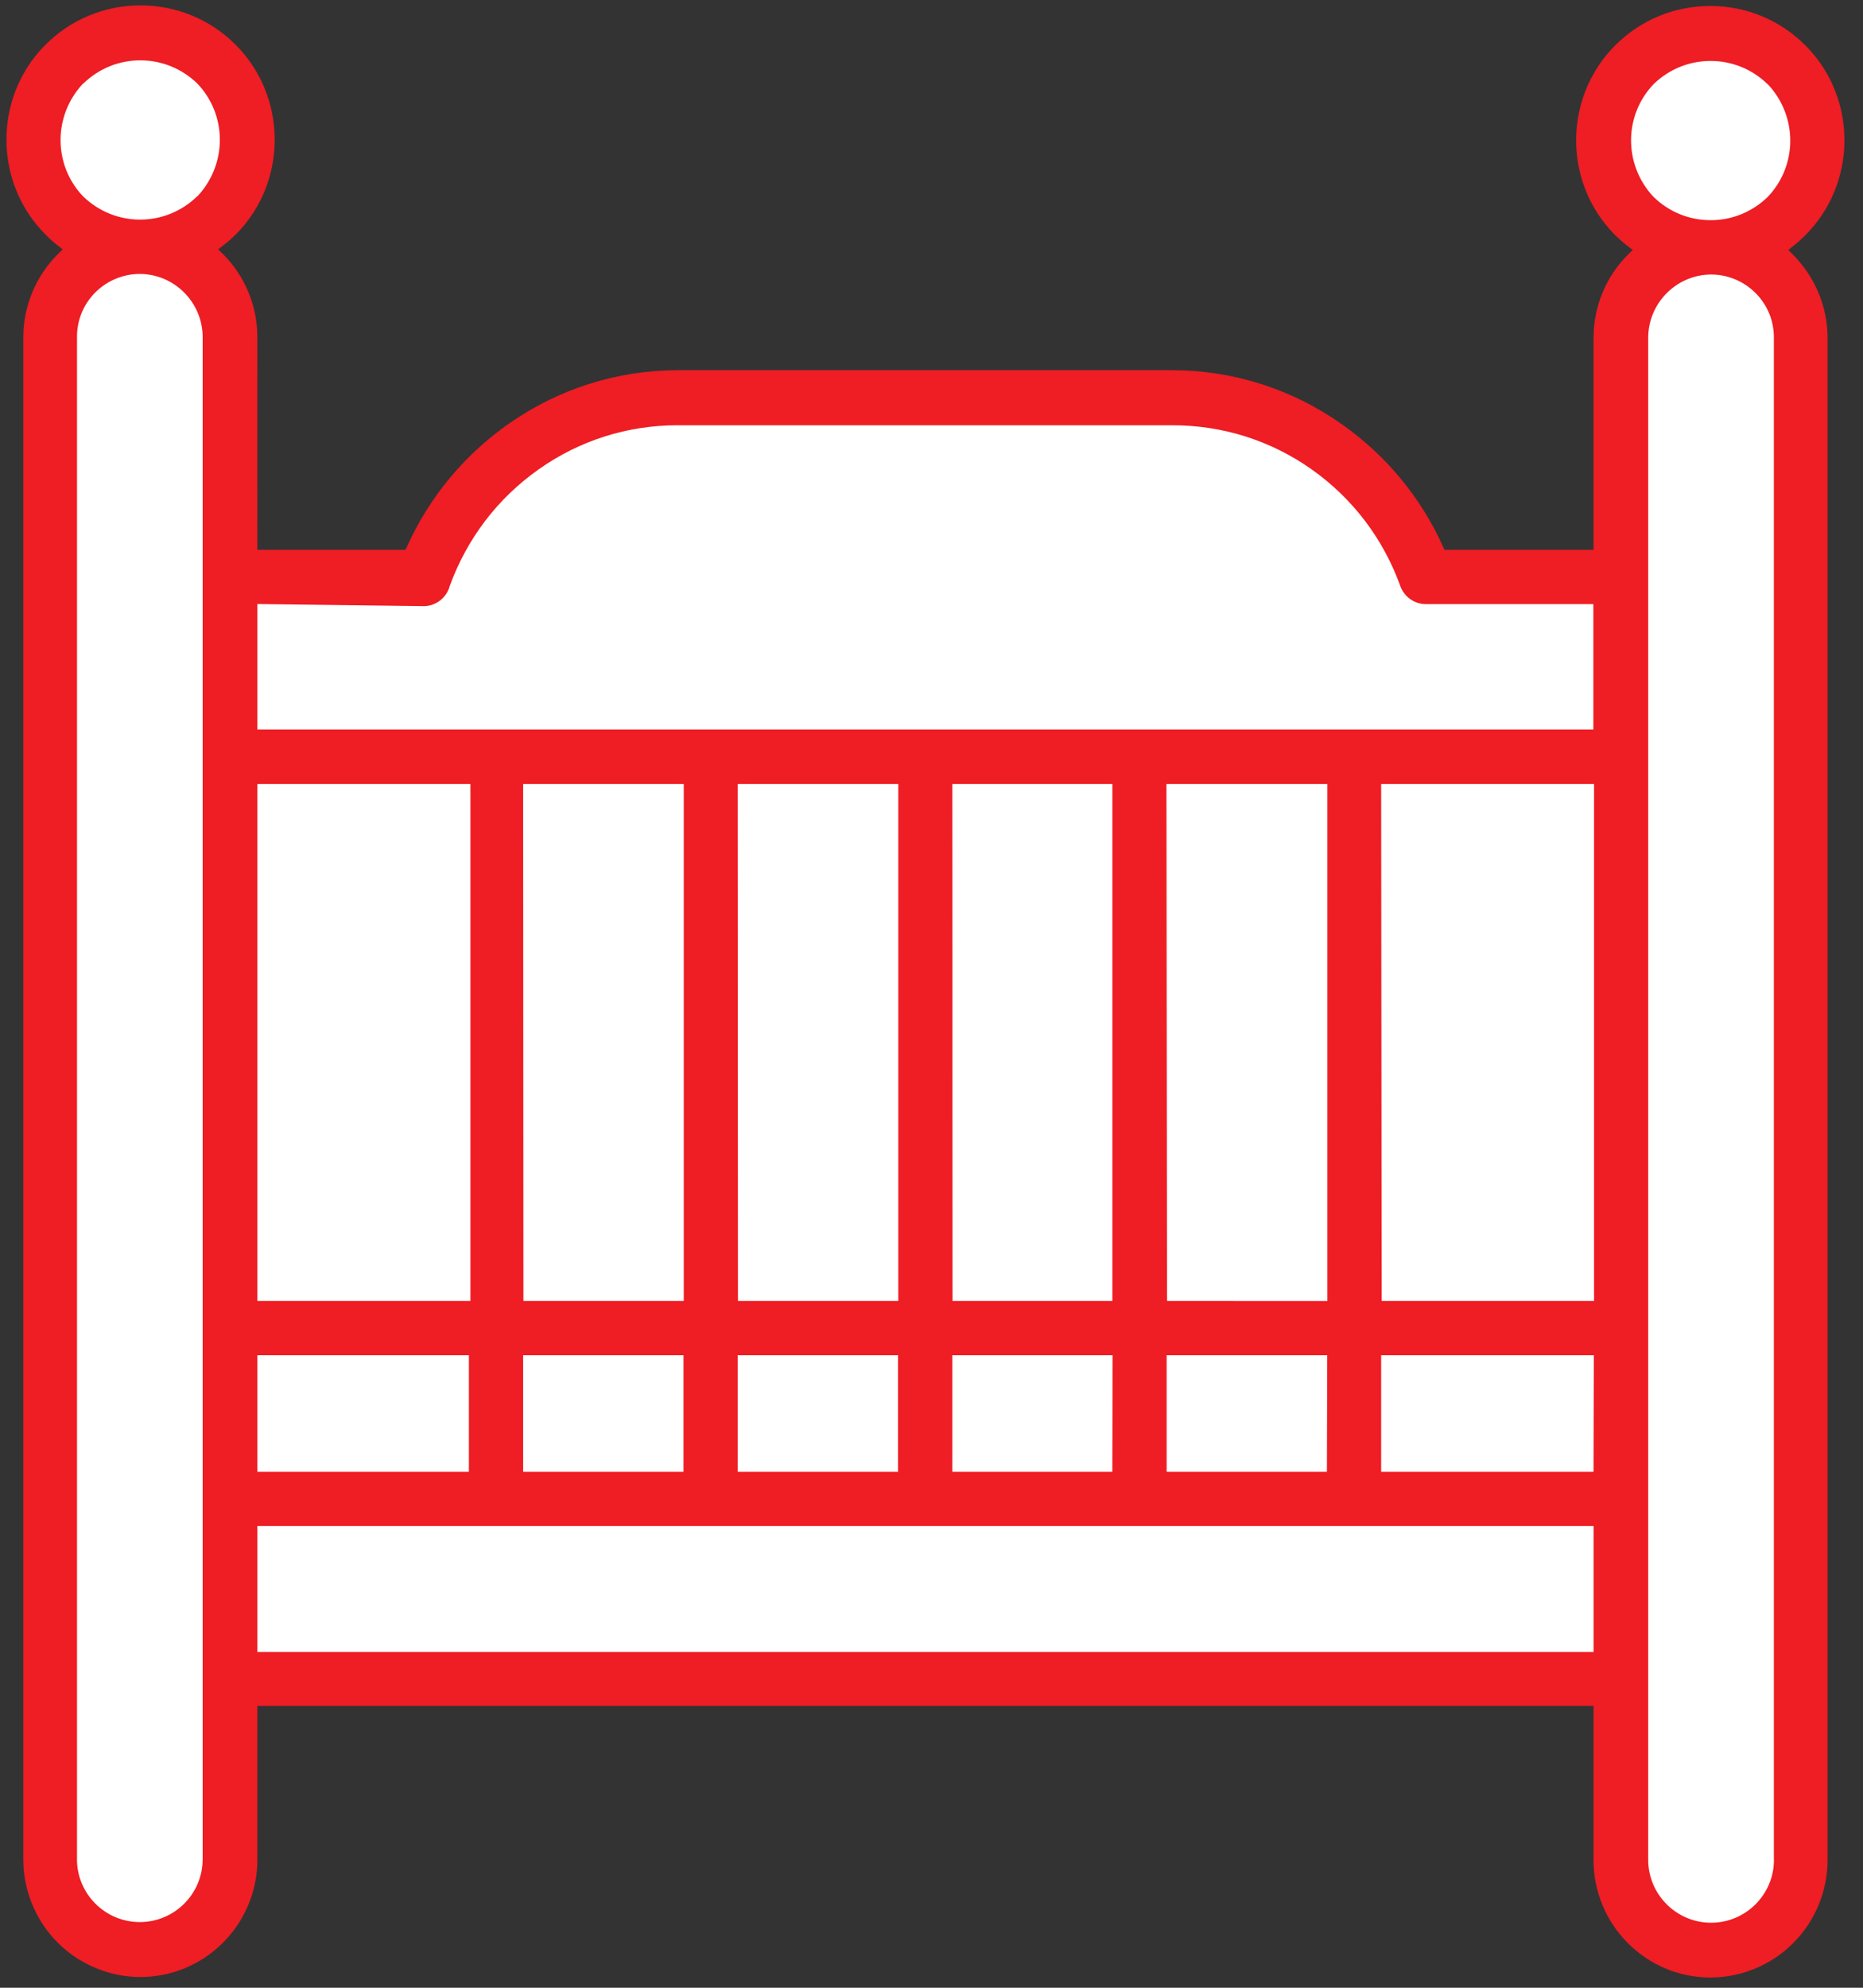
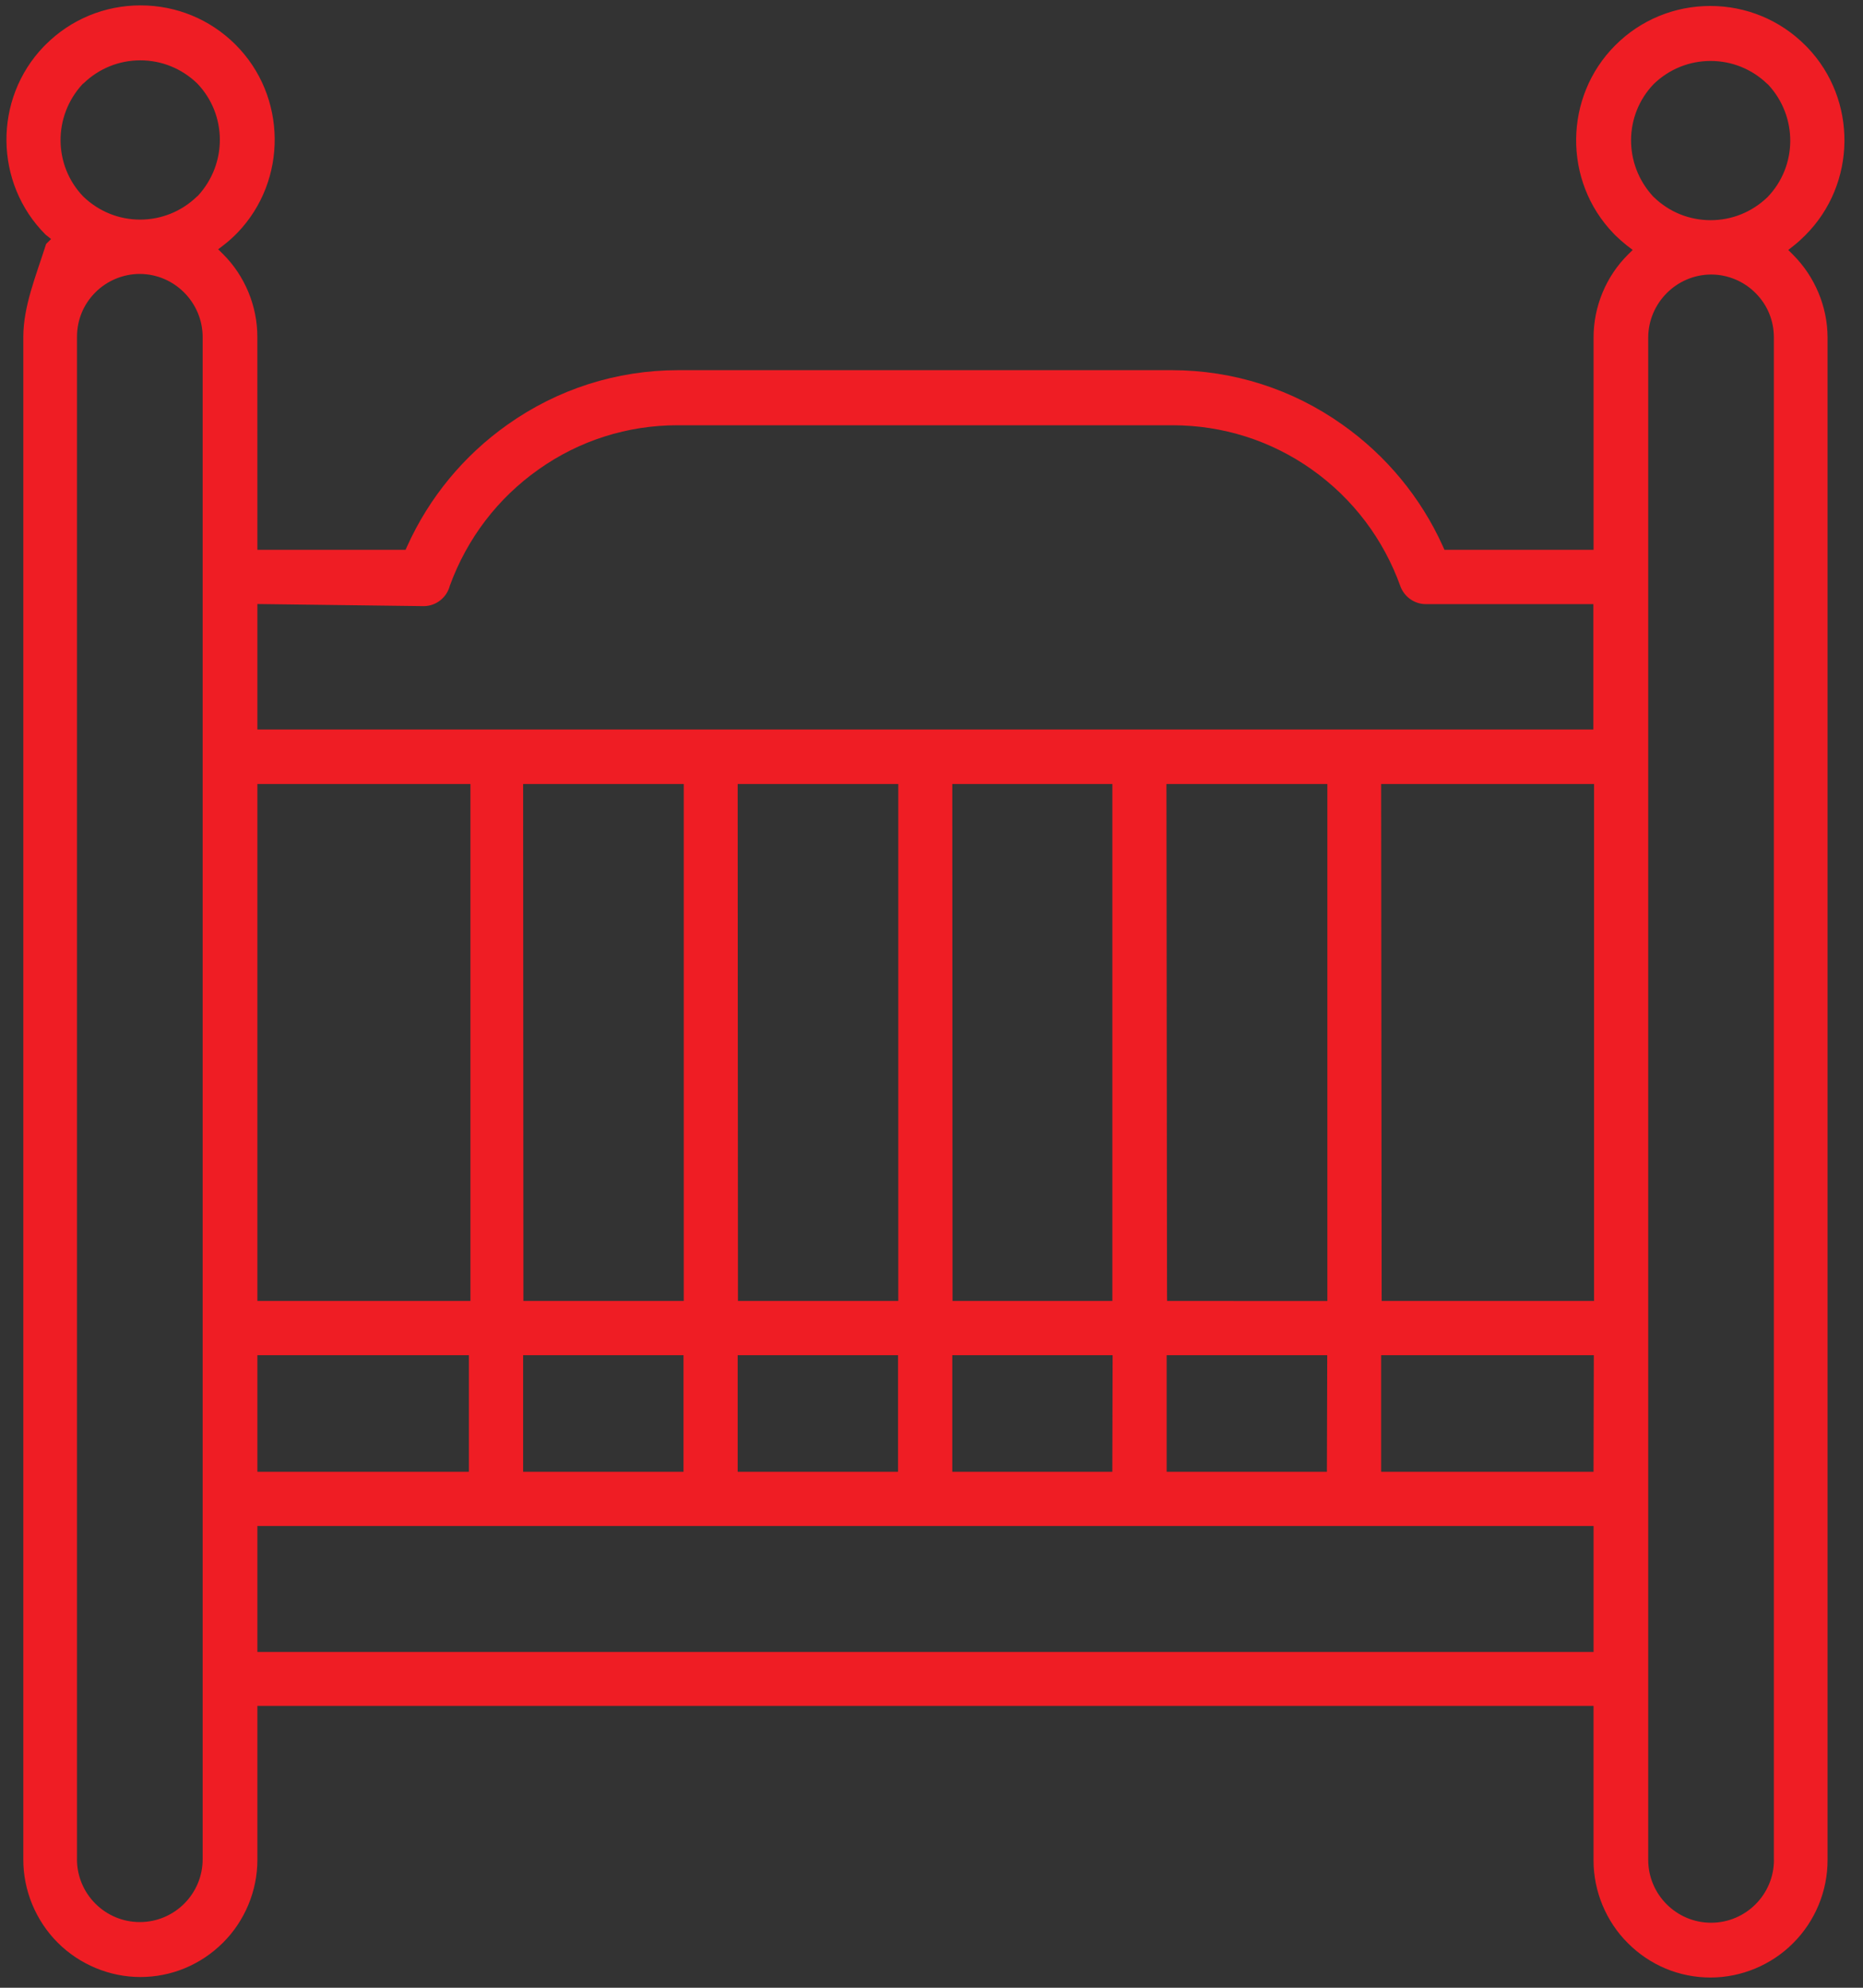
<svg xmlns="http://www.w3.org/2000/svg" version="1.1" id="Layer_1" x="0px" y="0px" width="45px" height="48px" viewBox="0 0 45 48" enable-background="new 0 0 45 48" xml:space="preserve">
  <rect x="0" y="0" width="45" height="48" fill="#333333" stroke="none" />
  <title>icon-baby-crib-xlarge-red</title>
  <desc>Created with Sketch.</desc>
  <g id="Page-1">
    <g id="icon-baby-crib-xlarge-red">
-       <path id="Fill-118" fill="#FFFFFF" d="M5.563,32.074h33.589V18.387H5.563V32.074z M41.698,6.011    c1.327-0.155,2.362-1.271,2.362-2.642c0-1.476-1.197-2.672-2.672-2.672c-1.479,0-2.676,1.196-2.676,2.672    c0,1.37,1.034,2.487,2.362,2.642c-1.054,0.152-1.862,1.048-1.862,2.141v5.814h-4.787c-0.724-2.501-3.025-4.333-5.761-4.333h-12.5    c-2.734,0-5.037,1.832-5.761,4.333H5.561V8.152c0-1.094-0.811-1.99-1.863-2.141C5.025,5.856,6.061,4.74,6.061,3.369    c0-1.476-1.198-2.672-2.673-2.672c-1.477,0-2.673,1.196-2.673,2.672c0,1.37,1.034,2.487,2.362,2.642    C2.026,6.163,1.215,7.059,1.215,8.152v36.788c0,1.201,0.973,2.172,2.173,2.172c1.201,0,2.173-0.971,2.173-2.172v-4.432h33.654    v4.432c0,1.201,0.973,2.172,2.174,2.172c1.2,0,2.172-0.971,2.172-2.172V8.152C43.561,7.058,42.75,6.162,41.698,6.011z" />
-       <path id="Fill-120" fill="#EF1D24" d="M41.331,46.43c-0.837,0-1.519-0.682-1.519-1.519V8.146c0.006-0.833,0.686-1.513,1.518-1.517    h0.003c0.397,0,0.788,0.162,1.069,0.445c0.287,0.285,0.445,0.666,0.445,1.072v36.765h0.002    C42.85,45.748,42.168,46.43,41.331,46.43z M39.947,2.027c0.373-0.359,0.859-0.555,1.371-0.555c0.514,0,0.998,0.196,1.367,0.551    l0.027,0.023c0.719,0.779,0.703,1.967-0.02,2.716c-0.375,0.359-0.858,0.555-1.371,0.555c-0.516,0-0.999-0.196-1.368-0.551    L39.93,4.744C39.21,3.963,39.225,2.776,39.947,2.027z M38.504,31.415h-5.13l-0.001-0.149l-0.012-12.333h5.143V31.415z     M38.491,35.54h-5.13v-2.815h5.137L38.491,35.54z M6.217,39.891V36.85h32.275v3.041H6.217z M6.217,31.415V18.932h5.146v12.483    H6.217z M6.217,35.54v-2.815h5.109v2.815H6.217z M12.636,35.54v-2.815h3.874v2.815H12.636z M12.643,31.415l-0.007-12.483h3.88    v12.483H12.643z M17.818,35.54v-2.815h3.874v2.815H17.818z M17.825,31.415l-0.007-12.483h3.88v12.483H17.825z M23.002,18.932    h3.867v12.483h-3.861L23.002,18.932z M26.875,32.725l-0.007,2.815h-3.866v-2.815H26.875z M32.059,32.725l-0.008,2.815H28.18    v-2.815H32.059z M28.191,31.415l-0.002-0.149l-0.014-12.333h3.887v12.483L28.191,31.415L28.191,31.415z M10.242,14.637    c0.293-0.004,0.551-0.208,0.624-0.495c0.42-1.146,1.159-2.112,2.144-2.807c0.986-0.698,2.146-1.066,3.355-1.066h11.951    c1.221,0,2.381,0.369,3.367,1.066c0.998,0.706,1.738,1.687,2.148,2.836c0.098,0.248,0.34,0.417,0.605,0.417h4.051v3.028H6.217    v-0.015v-3.015L10.242,14.637z M4.895,44.896c0,0.838-0.681,1.518-1.518,1.518s-1.518-0.68-1.518-1.518H1.86V8.132    c0-0.407,0.158-0.787,0.445-1.073c0.282-0.282,0.672-0.444,1.07-0.444h0.003C4.21,6.618,4.89,7.299,4.895,8.132V44.896z     M1.993,2.032l0.029-0.023c0.369-0.355,0.854-0.552,1.367-0.552c0.513,0,0.999,0.197,1.372,0.555    c0.722,0.75,0.737,1.937,0.018,2.717L4.752,4.751C4.383,5.106,3.897,5.303,3.384,5.303c-0.513,0-0.998-0.197-1.372-0.556    C1.29,3.998,1.276,2.81,1.993,2.032z M43.195,6.037l0.132-0.105c0.099-0.078,0.19-0.162,0.278-0.25    c1.244-1.24,1.265-3.277,0.047-4.542l-0.047-0.047c-0.611-0.612-1.43-0.949-2.293-0.949c-0.865,0-1.684,0.337-2.295,0.949    c-1.242,1.24-1.265,3.277-0.045,4.542l0.045,0.047c0.09,0.088,0.186,0.171,0.283,0.249l0.137,0.104l-0.121,0.12    c-0.523,0.522-0.824,1.249-0.824,1.99v5.132h-3.602l-0.039-0.088c-0.531-1.176-1.371-2.191-2.426-2.935    c-1.209-0.858-2.634-1.313-4.115-1.315H16.376c-1.483,0.002-2.907,0.457-4.117,1.315c-1.055,0.745-1.893,1.76-2.423,2.935    l-0.04,0.088H6.217L6.216,8.131c0-0.742-0.301-1.468-0.825-1.991L5.27,6.02l0.136-0.104C5.505,5.839,5.6,5.756,5.689,5.667    L5.736,5.62c1.217-1.265,1.196-3.301-0.047-4.542C5.077,0.467,4.261,0.13,3.395,0.13c-0.865,0-1.681,0.337-2.293,0.948    L1.055,1.125C-0.162,2.39-0.141,4.428,1.102,5.667c0.088,0.089,0.18,0.173,0.279,0.25l0.132,0.105l-0.12,0.119    C0.868,6.665,0.565,7.39,0.563,8.132v36.763c-0.004,0.75,0.299,1.483,0.831,2.016c0.525,0.525,1.251,0.83,1.996,0.83    c0.753,0,1.462-0.297,1.997-0.83c0.527-0.525,0.83-1.252,0.83-1.997v-3.72h32.274v3.732c0,0.744,0.303,1.473,0.829,1.996    c0.535,0.536,1.244,0.831,1.998,0.831c0.744,0,1.471-0.304,1.994-0.83c0.533-0.53,0.836-1.265,0.832-2.015V8.146    c-0.002-0.741-0.307-1.466-0.83-1.99L43.195,6.037z" />
+       <path id="Fill-120" fill="#EF1D24" d="M41.331,46.43c-0.837,0-1.519-0.682-1.519-1.519V8.146c0.006-0.833,0.686-1.513,1.518-1.517    h0.003c0.397,0,0.788,0.162,1.069,0.445c0.287,0.285,0.445,0.666,0.445,1.072v36.765h0.002    C42.85,45.748,42.168,46.43,41.331,46.43z M39.947,2.027c0.373-0.359,0.859-0.555,1.371-0.555c0.514,0,0.998,0.196,1.367,0.551    l0.027,0.023c0.719,0.779,0.703,1.967-0.02,2.716c-0.375,0.359-0.858,0.555-1.371,0.555c-0.516,0-0.999-0.196-1.368-0.551    L39.93,4.744C39.21,3.963,39.225,2.776,39.947,2.027z M38.504,31.415h-5.13l-0.001-0.149l-0.012-12.333h5.143V31.415z     M38.491,35.54h-5.13v-2.815h5.137L38.491,35.54z M6.217,39.891V36.85h32.275v3.041H6.217z M6.217,31.415V18.932h5.146v12.483    H6.217z M6.217,35.54v-2.815h5.109v2.815H6.217z M12.636,35.54v-2.815h3.874v2.815H12.636z M12.643,31.415l-0.007-12.483h3.88    v12.483H12.643z M17.818,35.54v-2.815h3.874v2.815H17.818z M17.825,31.415l-0.007-12.483h3.88v12.483H17.825z M23.002,18.932    h3.867v12.483h-3.861L23.002,18.932z M26.875,32.725l-0.007,2.815h-3.866v-2.815H26.875z M32.059,32.725l-0.008,2.815H28.18    v-2.815H32.059z M28.191,31.415l-0.002-0.149l-0.014-12.333h3.887v12.483L28.191,31.415L28.191,31.415z M10.242,14.637    c0.293-0.004,0.551-0.208,0.624-0.495c0.42-1.146,1.159-2.112,2.144-2.807c0.986-0.698,2.146-1.066,3.355-1.066h11.951    c1.221,0,2.381,0.369,3.367,1.066c0.998,0.706,1.738,1.687,2.148,2.836c0.098,0.248,0.34,0.417,0.605,0.417h4.051v3.028H6.217    v-0.015v-3.015L10.242,14.637z M4.895,44.896c0,0.838-0.681,1.518-1.518,1.518s-1.518-0.68-1.518-1.518H1.86V8.132    c0-0.407,0.158-0.787,0.445-1.073c0.282-0.282,0.672-0.444,1.07-0.444h0.003C4.21,6.618,4.89,7.299,4.895,8.132V44.896z     M1.993,2.032l0.029-0.023c0.369-0.355,0.854-0.552,1.367-0.552c0.513,0,0.999,0.197,1.372,0.555    c0.722,0.75,0.737,1.937,0.018,2.717L4.752,4.751C4.383,5.106,3.897,5.303,3.384,5.303c-0.513,0-0.998-0.197-1.372-0.556    C1.29,3.998,1.276,2.81,1.993,2.032z M43.195,6.037l0.132-0.105c0.099-0.078,0.19-0.162,0.278-0.25    c1.244-1.24,1.265-3.277,0.047-4.542l-0.047-0.047c-0.611-0.612-1.43-0.949-2.293-0.949c-0.865,0-1.684,0.337-2.295,0.949    c-1.242,1.24-1.265,3.277-0.045,4.542l0.045,0.047c0.09,0.088,0.186,0.171,0.283,0.249l0.137,0.104l-0.121,0.12    c-0.523,0.522-0.824,1.249-0.824,1.99v5.132h-3.602l-0.039-0.088c-0.531-1.176-1.371-2.191-2.426-2.935    c-1.209-0.858-2.634-1.313-4.115-1.315H16.376c-1.483,0.002-2.907,0.457-4.117,1.315c-1.055,0.745-1.893,1.76-2.423,2.935    l-0.04,0.088H6.217L6.216,8.131c0-0.742-0.301-1.468-0.825-1.991L5.27,6.02l0.136-0.104C5.505,5.839,5.6,5.756,5.689,5.667    L5.736,5.62c1.217-1.265,1.196-3.301-0.047-4.542C5.077,0.467,4.261,0.13,3.395,0.13c-0.865,0-1.681,0.337-2.293,0.948    L1.055,1.125C-0.162,2.39-0.141,4.428,1.102,5.667l0.132,0.105l-0.12,0.119    C0.868,6.665,0.565,7.39,0.563,8.132v36.763c-0.004,0.75,0.299,1.483,0.831,2.016c0.525,0.525,1.251,0.83,1.996,0.83    c0.753,0,1.462-0.297,1.997-0.83c0.527-0.525,0.83-1.252,0.83-1.997v-3.72h32.274v3.732c0,0.744,0.303,1.473,0.829,1.996    c0.535,0.536,1.244,0.831,1.998,0.831c0.744,0,1.471-0.304,1.994-0.83c0.533-0.53,0.836-1.265,0.832-2.015V8.146    c-0.002-0.741-0.307-1.466-0.83-1.99L43.195,6.037z" />
    </g>
  </g>
</svg>